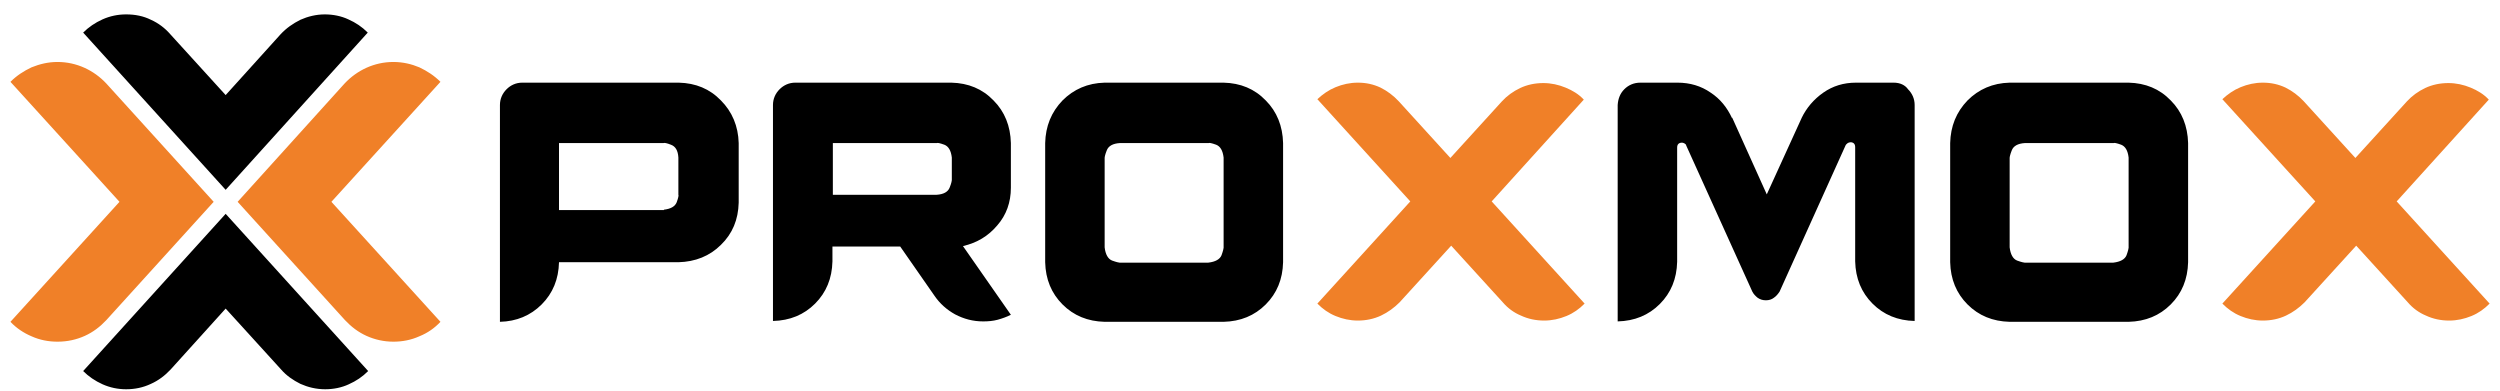
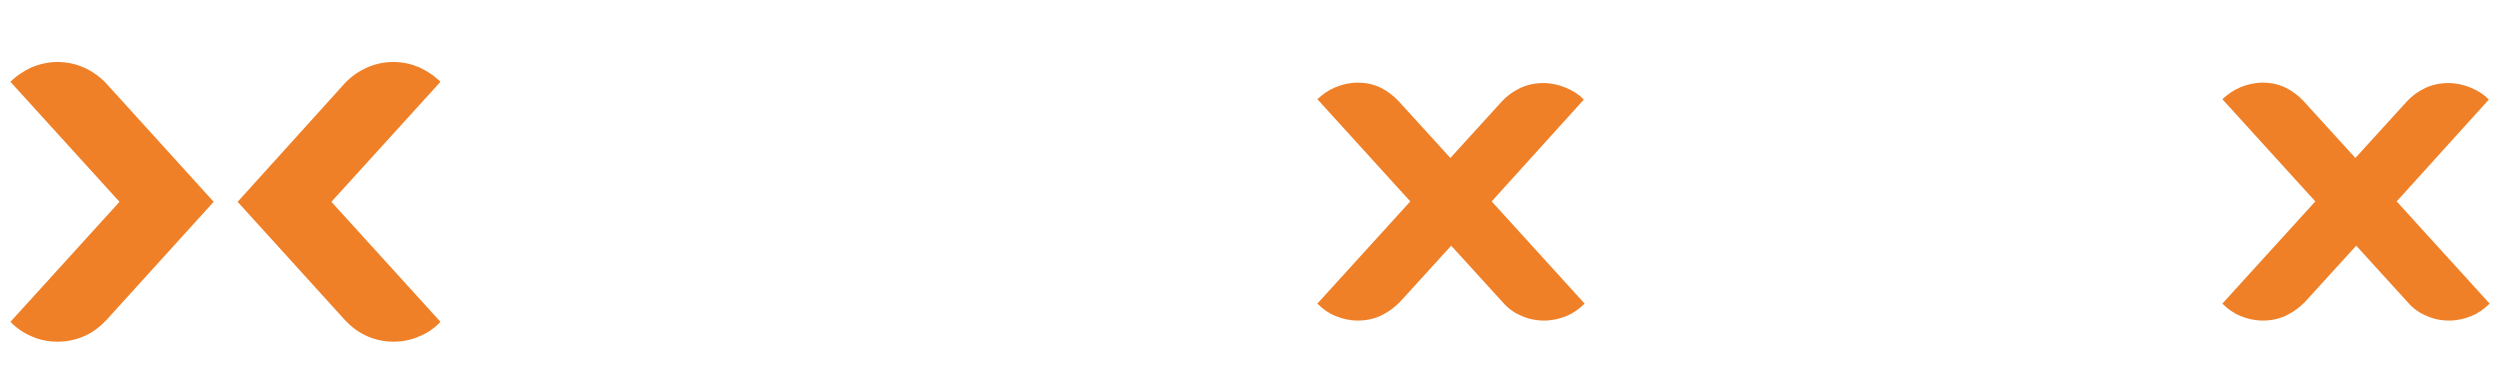
<svg xmlns="http://www.w3.org/2000/svg" width="128" height="20" viewBox="0 0 128 20" fill="none">
-   <path d="M11.554 9.719L4.258 1.669C4.533 1.394 4.871 1.161 5.252 0.991C5.632 0.822 6.034 0.737 6.457 0.737C6.923 0.737 7.345 0.822 7.726 1.012C8.107 1.182 8.445 1.436 8.72 1.754L11.554 4.868L14.367 1.754C14.663 1.436 15.001 1.203 15.382 1.012C15.763 0.843 16.186 0.737 16.63 0.737C17.053 0.737 17.476 0.822 17.835 0.991C18.216 1.161 18.533 1.372 18.829 1.669L11.554 9.719ZM11.554 10.948L4.258 18.998C4.533 19.273 4.871 19.506 5.252 19.676C5.632 19.845 6.034 19.93 6.457 19.93C6.901 19.93 7.324 19.845 7.726 19.654C8.107 19.485 8.445 19.231 8.741 18.913L11.554 15.799L14.388 18.913C14.663 19.231 15.001 19.464 15.382 19.654C15.763 19.824 16.186 19.93 16.651 19.93C17.074 19.93 17.497 19.845 17.856 19.676C18.237 19.506 18.554 19.294 18.85 18.998L11.554 10.948ZM33.993 10.736C34.352 10.694 34.564 10.566 34.648 10.354C34.733 10.121 34.754 9.994 34.733 9.973V8.067C34.712 7.706 34.585 7.495 34.352 7.41C34.141 7.325 34.014 7.304 33.971 7.325H28.621V10.757H33.993V10.736ZM36.911 5.143C37.482 5.715 37.799 6.457 37.821 7.325V10.376C37.799 11.244 37.503 11.964 36.911 12.537C36.34 13.108 35.6 13.405 34.733 13.426H28.621C28.6 14.295 28.304 15.015 27.733 15.587C27.162 16.159 26.443 16.456 25.597 16.477V5.376C25.597 5.058 25.724 4.783 25.935 4.571C26.146 4.359 26.421 4.232 26.739 4.232H34.754C35.621 4.253 36.34 4.55 36.911 5.143ZM47.951 9.973C48.31 9.952 48.543 9.825 48.627 9.592C48.712 9.38 48.733 9.253 48.733 9.211V8.067C48.691 7.706 48.564 7.495 48.352 7.41C48.12 7.325 47.993 7.304 47.972 7.325H42.642V9.973H47.951ZM51.059 11.541C50.594 12.092 50.023 12.431 49.304 12.6L51.757 16.117C51.546 16.223 51.313 16.307 51.081 16.371C50.848 16.434 50.594 16.456 50.34 16.456C49.812 16.456 49.346 16.328 48.902 16.096C48.479 15.862 48.12 15.545 47.845 15.142L46.09 12.621H42.621V13.384C42.6 14.252 42.304 14.973 41.733 15.545C41.162 16.117 40.443 16.413 39.576 16.434V5.376C39.576 5.058 39.703 4.783 39.914 4.571C40.126 4.359 40.401 4.232 40.718 4.232H48.712C49.579 4.253 50.298 4.55 50.869 5.143C51.44 5.715 51.736 6.457 51.757 7.325V9.613C51.757 10.354 51.525 11.011 51.059 11.541ZM62.649 8.067C62.606 7.706 62.48 7.495 62.268 7.41C62.035 7.325 61.909 7.304 61.888 7.325H57.341C56.981 7.346 56.748 7.473 56.664 7.706C56.579 7.918 56.558 8.045 56.558 8.088V12.664C56.6 13.024 56.727 13.257 56.939 13.341C57.171 13.426 57.298 13.447 57.319 13.447H61.866C62.226 13.405 62.459 13.278 62.543 13.066C62.628 12.833 62.649 12.706 62.649 12.685V8.067ZM64.806 5.143C65.377 5.715 65.673 6.457 65.694 7.325V13.426C65.673 14.295 65.377 15.015 64.806 15.587C64.235 16.159 63.516 16.456 62.649 16.477H56.558C55.691 16.456 54.972 16.159 54.401 15.587C53.83 15.015 53.534 14.295 53.513 13.426V7.325C53.534 6.457 53.83 5.736 54.401 5.143C54.972 4.571 55.691 4.253 56.558 4.232H62.649C63.516 4.253 64.235 4.55 64.806 5.143ZM96.952 4.232H95.027C94.393 4.232 93.843 4.402 93.356 4.741C92.87 5.08 92.489 5.524 92.236 6.054L92.257 6.012L90.459 9.952L88.683 6.012V6.054C88.429 5.503 88.069 5.058 87.583 4.741C87.097 4.402 86.525 4.232 85.891 4.232H83.988C83.649 4.232 83.374 4.359 83.163 4.571C82.951 4.783 82.846 5.058 82.825 5.376V16.456C83.692 16.434 84.411 16.138 84.982 15.566C85.553 14.994 85.849 14.274 85.87 13.405V7.558C85.87 7.473 85.891 7.41 85.933 7.368C85.976 7.325 86.039 7.304 86.124 7.304C86.166 7.304 86.208 7.325 86.251 7.346C86.293 7.368 86.335 7.41 86.335 7.452L89.719 14.93C89.782 15.057 89.888 15.163 89.994 15.248C90.121 15.333 90.248 15.375 90.417 15.375C90.565 15.375 90.713 15.333 90.819 15.248C90.945 15.163 91.03 15.057 91.115 14.93L94.499 7.431C94.52 7.389 94.562 7.368 94.604 7.325C94.647 7.304 94.689 7.283 94.752 7.283C94.816 7.283 94.879 7.304 94.921 7.346C94.964 7.389 94.985 7.452 94.985 7.537V13.384C95.006 14.252 95.302 14.973 95.873 15.545C96.444 16.117 97.163 16.413 98.03 16.434V5.376C98.03 5.058 97.903 4.783 97.692 4.571C97.544 4.359 97.29 4.232 96.952 4.232ZM108.985 8.067C108.943 7.706 108.816 7.495 108.605 7.41C108.372 7.325 108.245 7.304 108.224 7.325H103.677C103.317 7.346 103.085 7.473 103 7.706C102.916 7.918 102.894 8.045 102.894 8.088V12.664C102.937 13.024 103.064 13.257 103.275 13.341C103.508 13.426 103.635 13.447 103.656 13.447H108.203C108.562 13.405 108.795 13.278 108.879 13.066C108.964 12.833 108.985 12.706 108.985 12.685V8.067ZM111.142 5.143C111.713 5.715 112.009 6.457 112.031 7.325V13.426C112.009 14.295 111.713 15.015 111.142 15.587C110.571 16.159 109.852 16.456 108.985 16.477H102.894C102.027 16.456 101.308 16.159 100.737 15.587C100.166 15.015 99.87 14.295 99.849 13.426V7.325C99.87 6.457 100.166 5.736 100.737 5.143C101.308 4.571 102.027 4.253 102.894 4.232H108.985C109.852 4.253 110.571 4.55 111.142 5.143Z" fill="black" />
  <path d="M10.94 10.333L5.442 16.392C5.124 16.731 4.765 17.006 4.342 17.197C3.919 17.388 3.454 17.494 2.946 17.494C2.481 17.494 2.037 17.409 1.614 17.218C1.212 17.049 0.831 16.794 0.535 16.477L6.118 10.333L0.535 4.19C0.852 3.872 1.212 3.639 1.614 3.448C2.037 3.279 2.46 3.173 2.946 3.173C3.433 3.173 3.898 3.279 4.321 3.469C4.744 3.66 5.124 3.935 5.442 4.274L10.94 10.333ZM12.167 10.333L17.665 16.392C17.983 16.731 18.342 17.006 18.765 17.197C19.188 17.388 19.653 17.494 20.14 17.494C20.605 17.494 21.049 17.409 21.472 17.218C21.895 17.049 22.255 16.794 22.551 16.477L16.968 10.333L22.551 4.19C22.233 3.872 21.874 3.639 21.472 3.448C21.07 3.279 20.626 3.173 20.14 3.173C19.653 3.173 19.188 3.279 18.765 3.469C18.342 3.66 17.962 3.935 17.644 4.274L12.167 10.333ZM81.09 5.101C80.836 4.825 80.519 4.635 80.159 4.486C79.8 4.338 79.419 4.253 79.017 4.253C78.594 4.253 78.192 4.338 77.833 4.507C77.473 4.677 77.156 4.91 76.902 5.185L74.259 8.088L71.615 5.185C71.34 4.889 71.023 4.656 70.685 4.486C70.325 4.317 69.945 4.232 69.522 4.232C69.12 4.232 68.739 4.317 68.38 4.465C68.02 4.613 67.724 4.825 67.449 5.079L72.207 10.312L67.449 15.544C67.724 15.82 68.02 16.032 68.38 16.18C68.739 16.328 69.12 16.413 69.522 16.413C69.945 16.413 70.346 16.328 70.706 16.159C71.065 15.989 71.383 15.756 71.658 15.481L74.301 12.579L76.945 15.481C77.198 15.777 77.516 16.011 77.875 16.159C78.235 16.328 78.637 16.413 79.06 16.413C79.461 16.413 79.842 16.328 80.202 16.18C80.561 16.032 80.857 15.82 81.132 15.544L76.374 10.312L81.09 5.101ZM127.426 5.101C127.172 4.825 126.855 4.635 126.496 4.486C126.136 4.338 125.755 4.253 125.354 4.253C124.931 4.253 124.529 4.338 124.169 4.507C123.81 4.677 123.493 4.91 123.239 5.185L120.595 8.088L117.952 5.185C117.677 4.889 117.359 4.656 117.021 4.486C116.662 4.317 116.281 4.232 115.858 4.232C115.456 4.232 115.075 4.317 114.716 4.465C114.356 4.613 114.06 4.825 113.785 5.079L118.544 10.312L113.785 15.544C114.06 15.82 114.356 16.032 114.716 16.18C115.075 16.328 115.456 16.413 115.858 16.413C116.281 16.413 116.683 16.328 117.042 16.159C117.402 15.989 117.719 15.756 117.994 15.481L120.638 12.579L123.281 15.481C123.535 15.777 123.852 16.011 124.212 16.159C124.571 16.328 124.973 16.413 125.396 16.413C125.798 16.413 126.178 16.328 126.538 16.18C126.897 16.032 127.194 15.82 127.468 15.544L122.71 10.312L127.426 5.101Z" fill="#F08028" />
</svg>